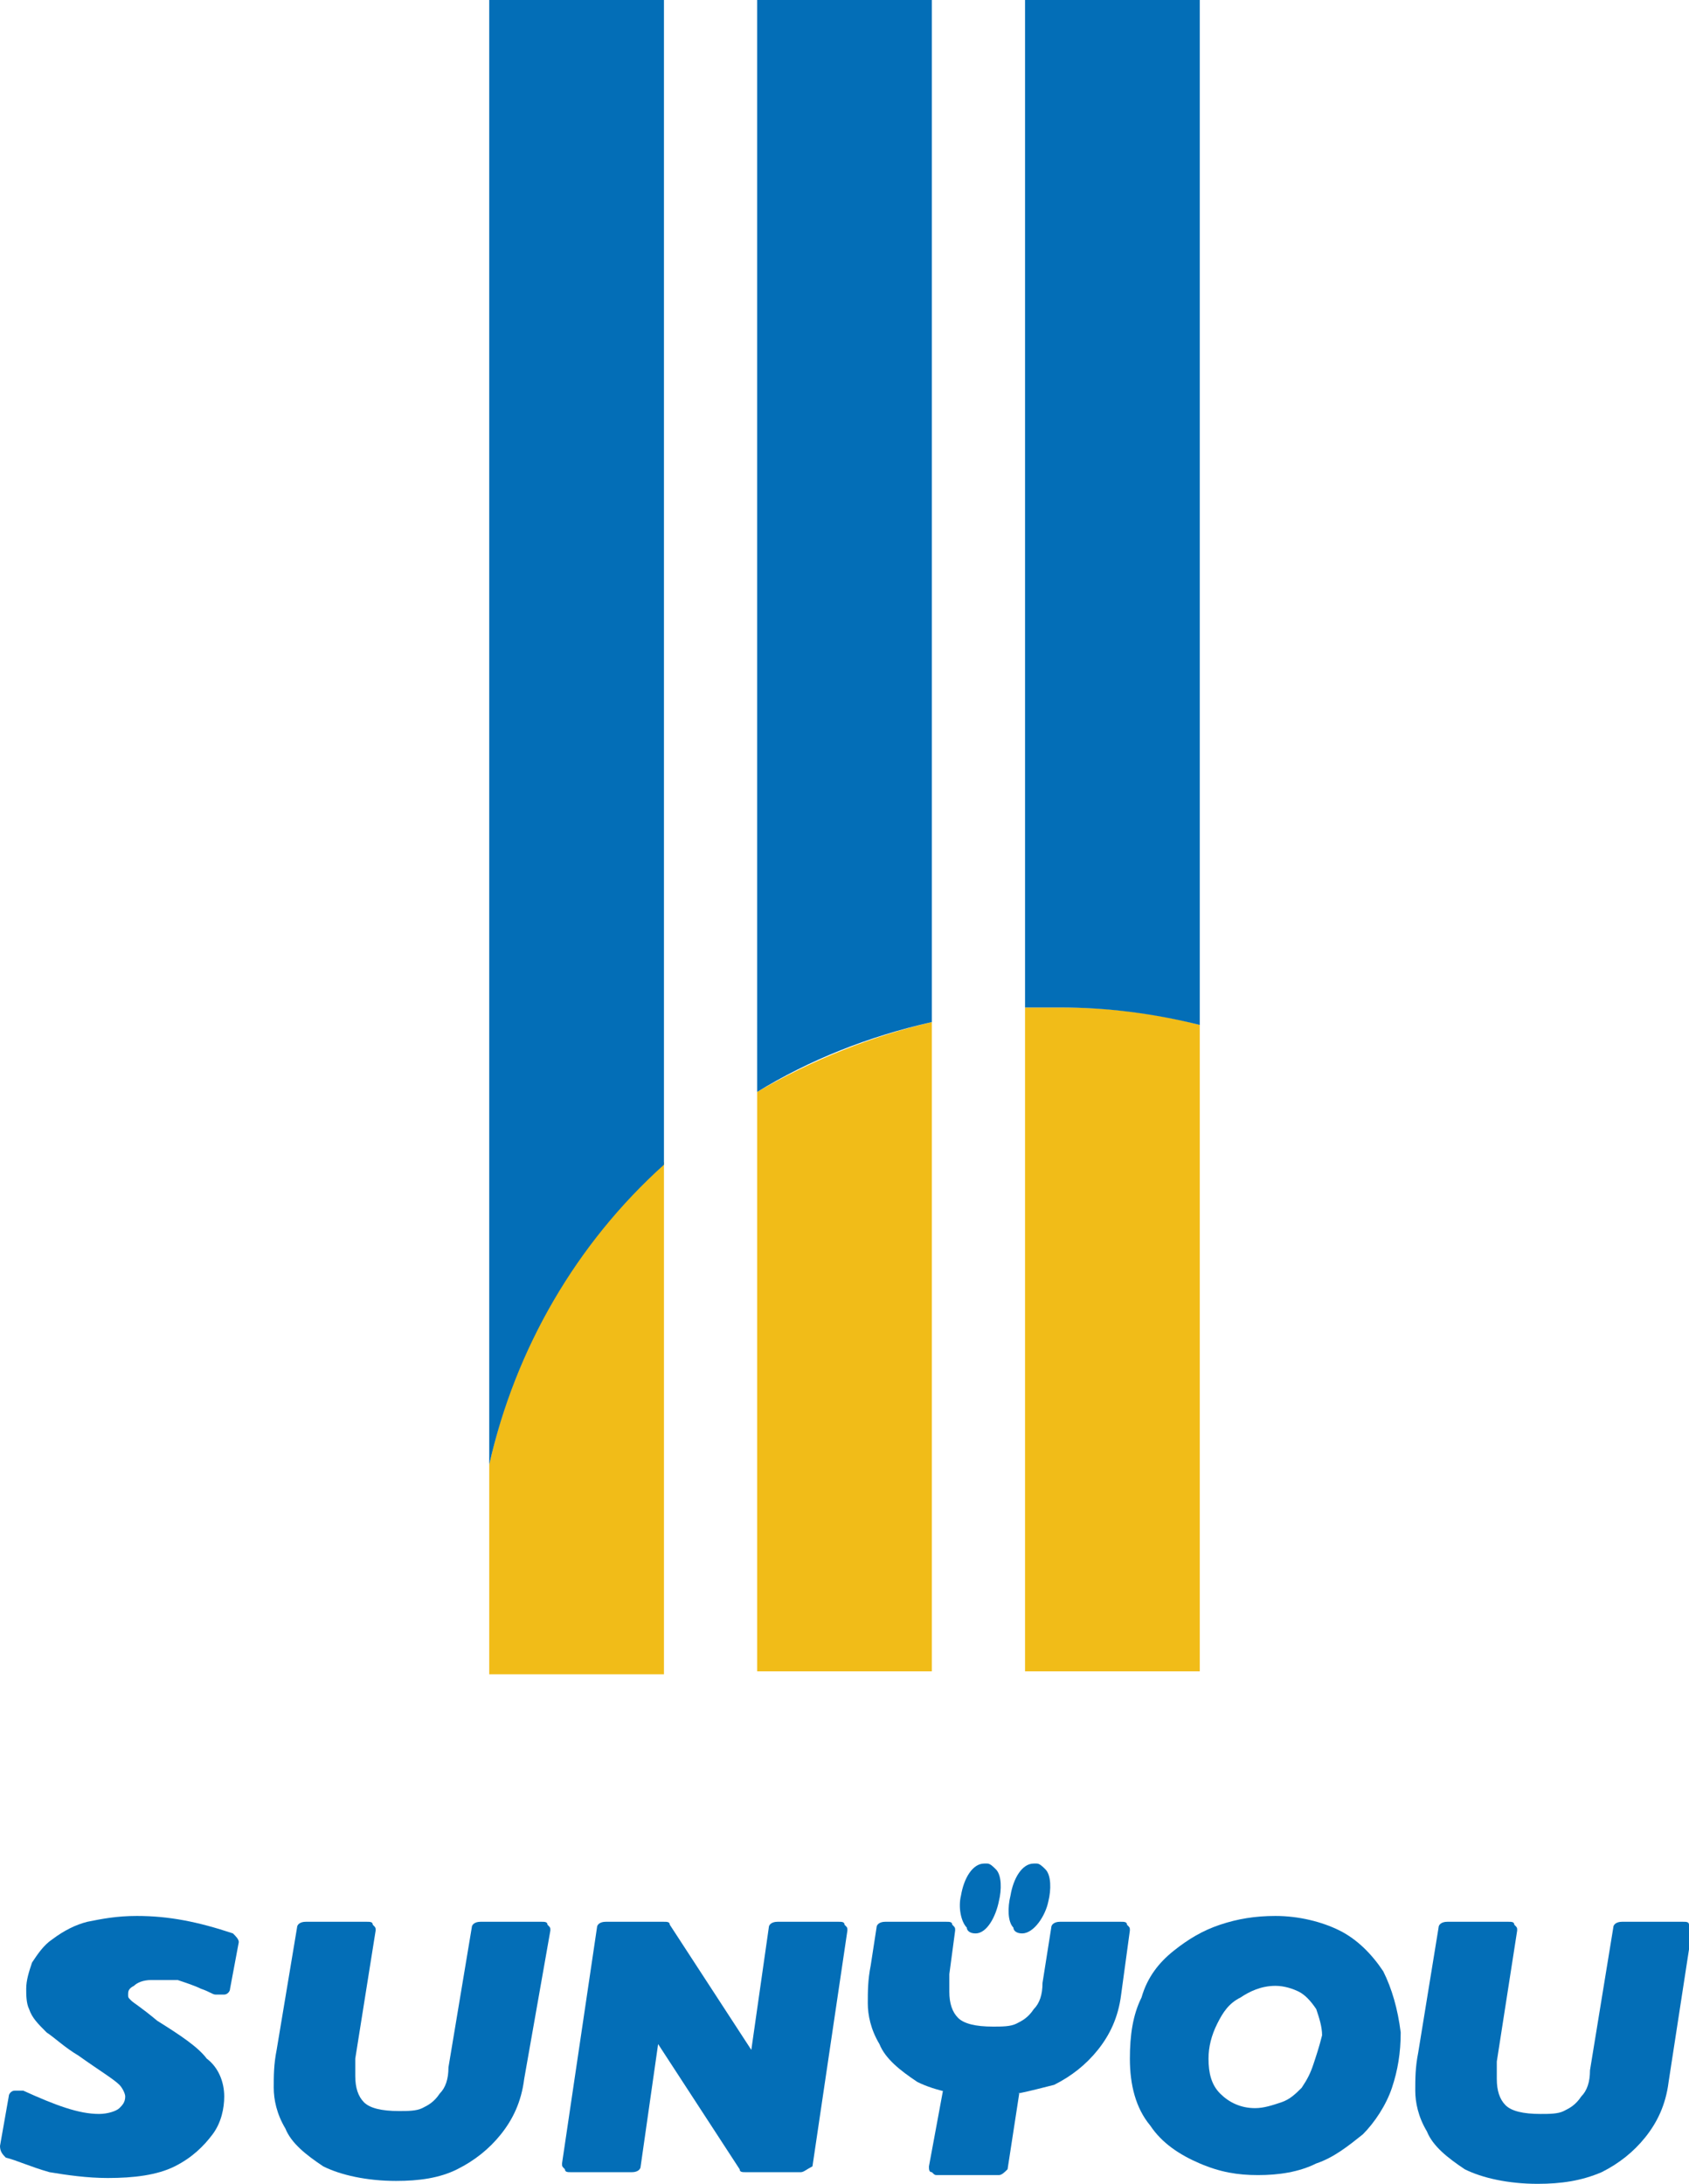
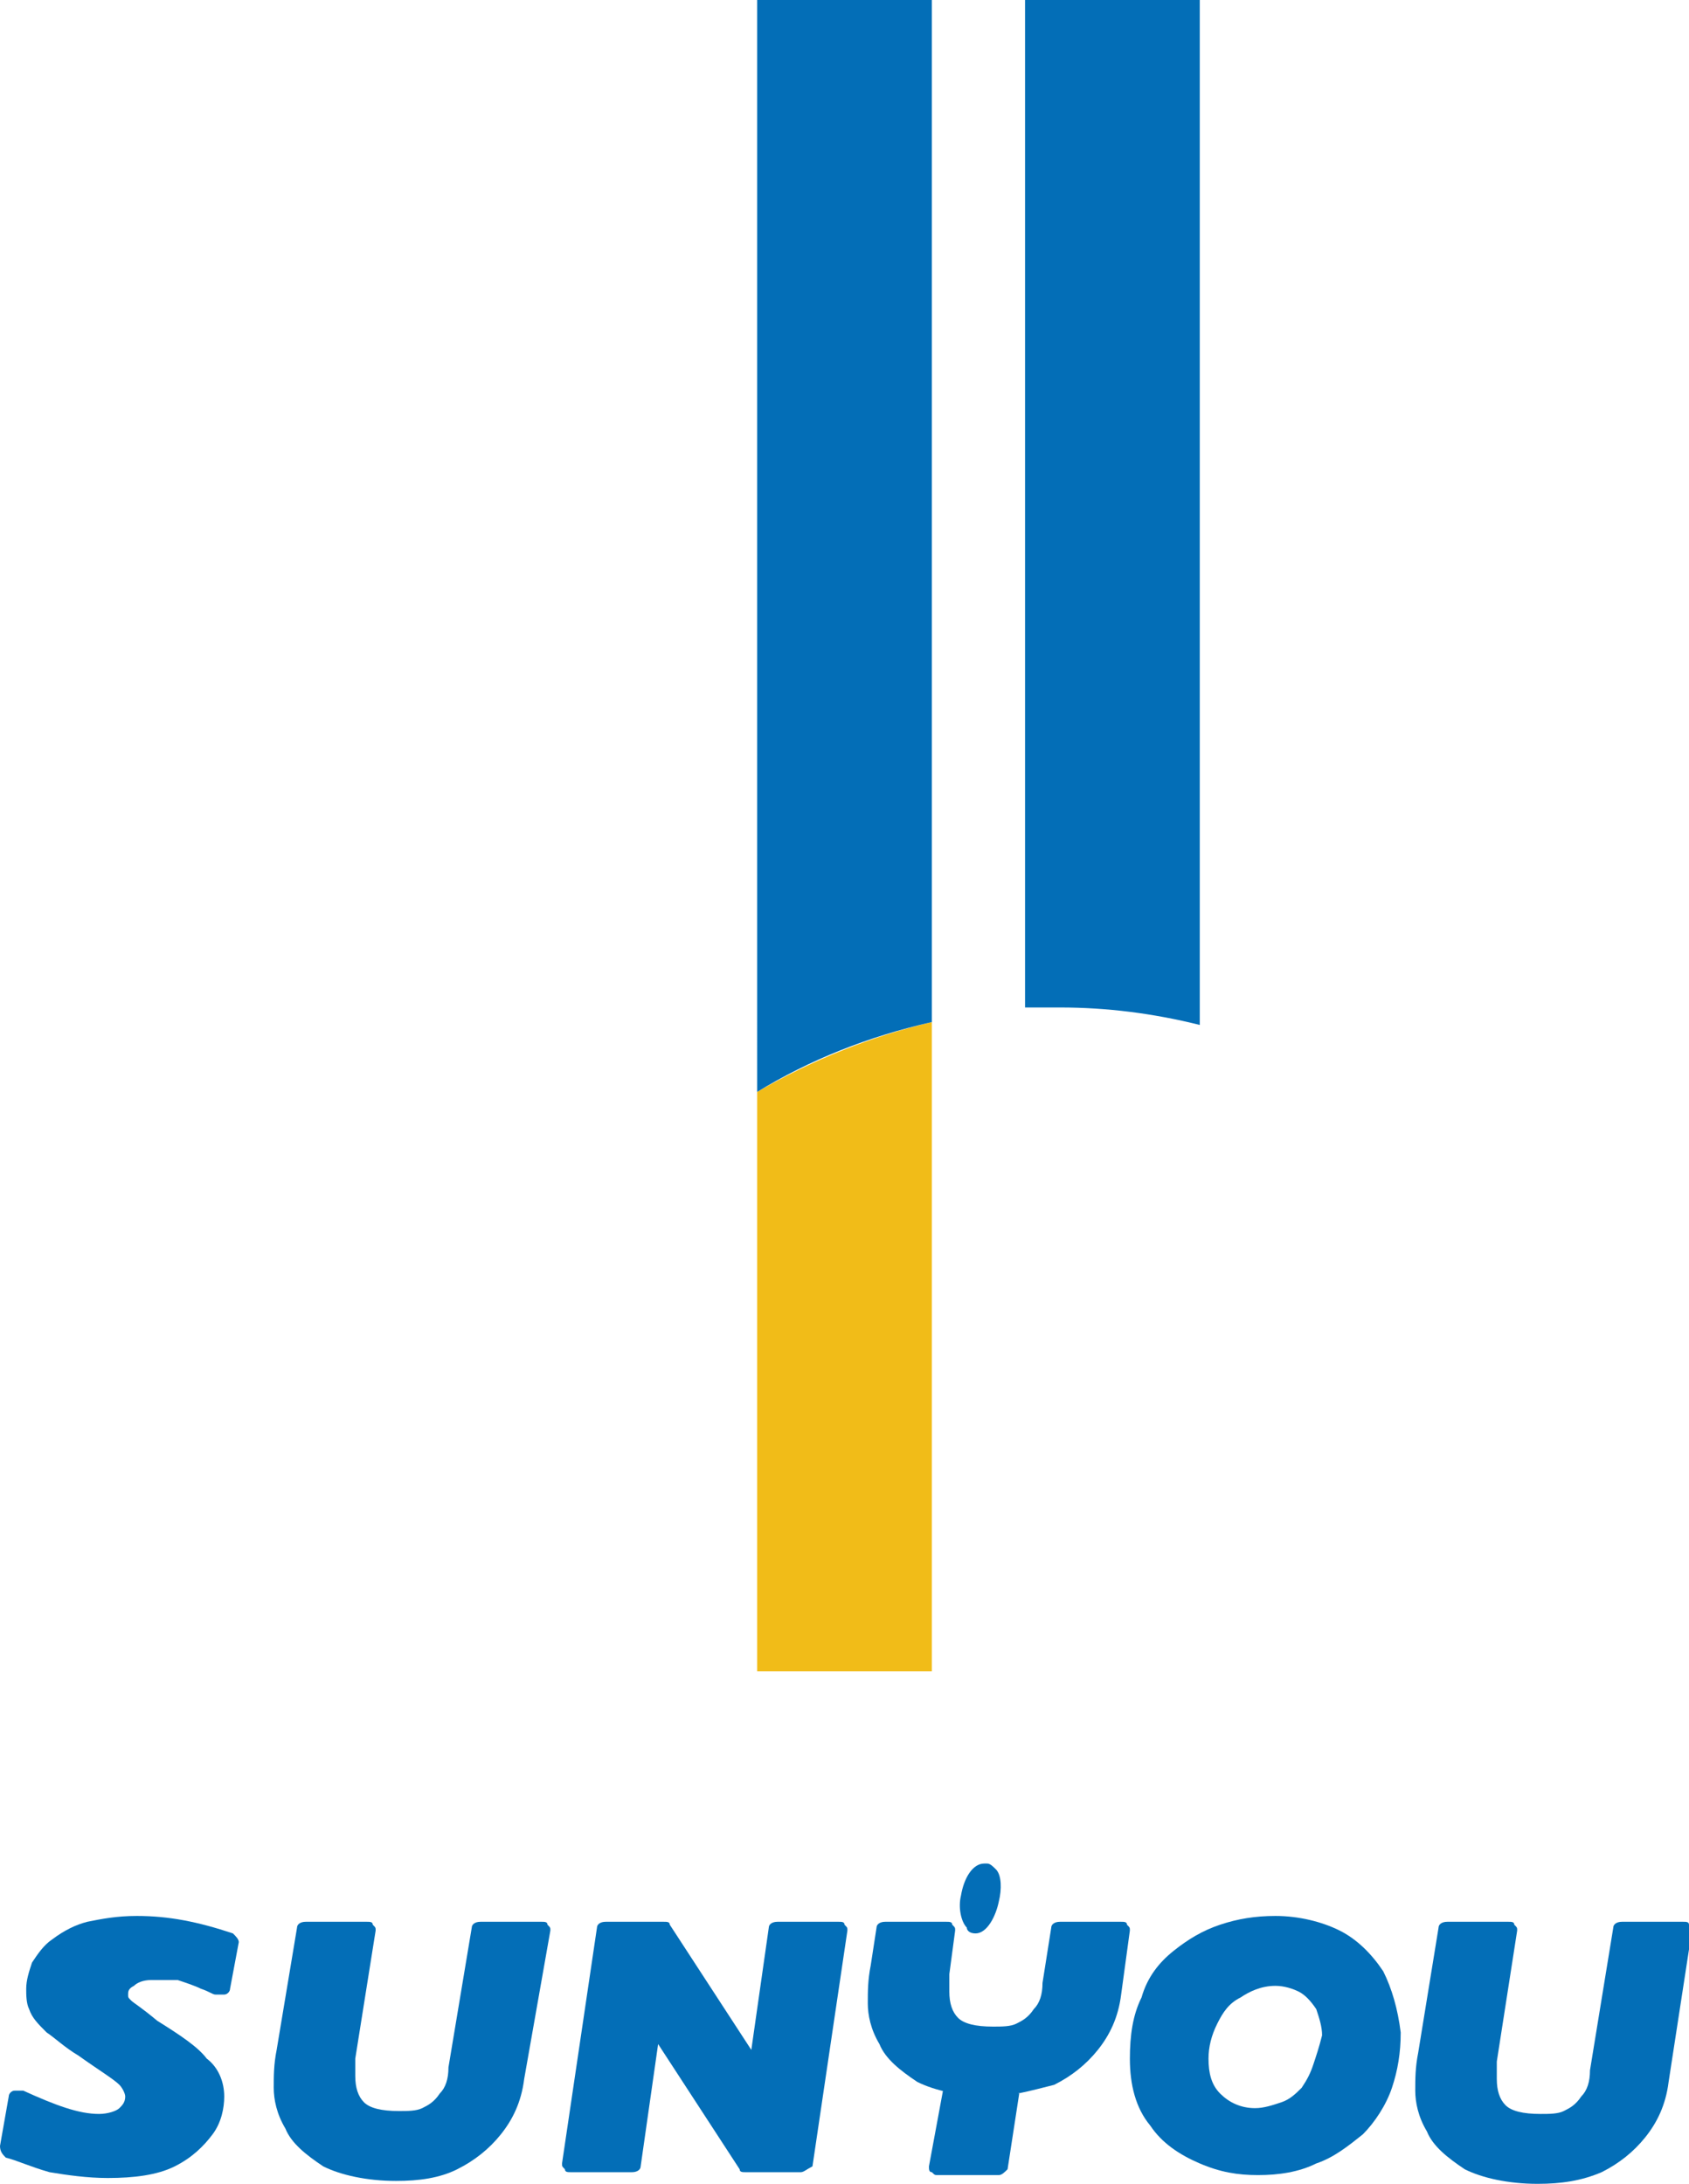
<svg xmlns="http://www.w3.org/2000/svg" version="1.1" id="レイヤー_1" x="0px" y="0px" viewBox="0 0 58 75" style="enable-background:new 0 0 58 75;" xml:space="preserve">
  <style type="text/css">
	.st0{fill:#F1BC18;}
	.st1{fill:#036EB7;}
</style>
  <g>
-     <path class="st0" d="M16.8,50.3v6.4v0.8h6v-0.8h0V39.9C19.8,42.6,17.7,46.2,16.8,50.3z" />
    <path class="st0" d="M26,56.6L26,56.6l0,0.8h6v-0.8h0V35.1c-2.1,0.5-4.1,1.3-6,2.4V56.6z" />
-     <path class="st0" d="M35.2,34.6v22h0v0.8h6v-0.8V43.4v-8.2c-1.5-0.4-3.1-0.6-4.8-0.6C36,34.6,35.6,34.6,35.2,34.6z" />
-     <path class="st1" d="M16.8,43.4v6.9c0.9-4,3-7.6,6-10.3V0h-6V43.4z" />
    <path class="st1" d="M26,37.5c1.8-1.1,3.8-1.9,6-2.4V0h-6V37.5z" />
    <path class="st1" d="M35.2,0v34.6c0.4,0,0.8,0,1.2,0c1.6,0,3.2,0.2,4.8,0.6V0H35.2z" />
  </g>
  <g>
    <g>
      <path class="st1" d="M3.7,74.8c-0.7,0-1.4-0.1-2-0.2c-0.7-0.2-1.1-0.4-1.5-0.5C0.1,74,0,73.9,0,73.7l0.3-1.7    c0-0.1,0.1-0.2,0.2-0.2c0.1,0,0.2,0,0.3,0c1.1,0.5,1.9,0.8,2.6,0.8c0.3,0,0.6-0.1,0.7-0.2c0.1-0.1,0.2-0.2,0.2-0.4    c0-0.1-0.1-0.3-0.2-0.4c-0.2-0.2-0.7-0.5-1.4-1c-0.5-0.3-0.8-0.6-1.1-0.8C1.3,69.5,1.1,69.3,1,69c-0.1-0.2-0.1-0.5-0.1-0.7    c0-0.3,0.1-0.6,0.2-0.9c0.2-0.3,0.4-0.6,0.7-0.8C2.2,66.3,2.6,66.1,3,66c0.5-0.1,1-0.2,1.7-0.2c1.1,0,2.1,0.2,3.3,0.6    c0.1,0.1,0.2,0.2,0.2,0.3l-0.3,1.6c0,0.1-0.1,0.2-0.2,0.2c-0.1,0-0.2,0-0.3,0c-0.1,0-0.2-0.1-0.5-0.2c-0.2-0.1-0.5-0.2-0.8-0.3    C5.8,68,5.5,68,5.2,68c-0.3,0-0.5,0.1-0.6,0.2c-0.2,0.1-0.2,0.2-0.2,0.3c0,0.1,0,0.1,0.1,0.2c0.1,0.1,0.3,0.2,0.9,0.7    c0.8,0.5,1.4,0.9,1.7,1.3C7.5,71,7.7,71.5,7.7,72c0,0.4-0.1,0.9-0.4,1.3C7,73.7,6.6,74.1,6,74.4C5.4,74.7,4.6,74.8,3.7,74.8z" />
    </g>
    <g>
      <path class="st1" d="M13.6,74.9c-1,0-1.9-0.2-2.5-0.5c-0.6-0.4-1.1-0.8-1.3-1.3c-0.3-0.5-0.4-1-0.4-1.4c0-0.4,0-0.8,0.1-1.3    l0.7-4.2c0-0.1,0.1-0.2,0.3-0.2h2.1c0.1,0,0.2,0,0.2,0.1c0.1,0.1,0.1,0.1,0.1,0.2l-0.7,4.4c0,0.2,0,0.4,0,0.6    c0,0.4,0.1,0.7,0.3,0.9c0.2,0.2,0.6,0.3,1.2,0.3c0.3,0,0.6,0,0.8-0.1c0.2-0.1,0.4-0.2,0.6-0.5c0.2-0.2,0.3-0.5,0.3-0.9l0.8-4.8    c0-0.1,0.1-0.2,0.3-0.2h2.1c0.1,0,0.2,0,0.2,0.1c0.1,0.1,0.1,0.1,0.1,0.2L18,71.4c-0.1,0.8-0.4,1.4-0.8,1.9    c-0.4,0.5-0.9,0.9-1.5,1.2C15.1,74.8,14.4,74.9,13.6,74.9z" />
    </g>
    <g>
      <path class="st1" d="M27.5,74.6h-1.9c-0.1,0-0.2,0-0.2-0.1l-2.8-4.3l-0.6,4.2c0,0.1-0.1,0.2-0.3,0.2h-2.1c-0.1,0-0.2,0-0.2-0.1    c-0.1-0.1-0.1-0.1-0.1-0.2l1.2-8.1c0-0.1,0.1-0.2,0.3-0.2h2c0.1,0,0.2,0,0.2,0.1l2.8,4.3l0.6-4.2c0-0.1,0.1-0.2,0.3-0.2h2.1    c0.1,0,0.2,0,0.2,0.1c0.1,0.1,0.1,0.1,0.1,0.2l-1.2,8.1C27.7,74.5,27.6,74.6,27.5,74.6z" />
    </g>
    <path class="st1" d="M47.5,67.7c-0.4-0.6-0.9-1.1-1.5-1.4c-0.6-0.3-1.4-0.5-2.2-0.5c-0.7,0-1.3,0.1-1.9,0.3   c-0.6,0.2-1.1,0.5-1.6,0.9c-0.5,0.4-0.9,0.9-1.1,1.6c-0.3,0.6-0.4,1.3-0.4,2.1c0,0.9,0.2,1.7,0.7,2.3c0.4,0.6,1,1,1.7,1.3   c0.7,0.3,1.3,0.4,2,0.4c0.7,0,1.4-0.1,2-0.4c0.6-0.2,1.1-0.6,1.6-1c0.4-0.4,0.8-1,1-1.6c0.2-0.6,0.3-1.2,0.3-1.9   C48,69,47.8,68.3,47.5,67.7z M45.1,70.9c-0.1,0.3-0.2,0.5-0.4,0.8c-0.2,0.2-0.4,0.4-0.7,0.5c-0.3,0.1-0.6,0.2-0.9,0.2   c-0.5,0-0.9-0.2-1.2-0.5c-0.3-0.3-0.4-0.7-0.4-1.2c0-0.4,0.1-0.8,0.3-1.2c0.2-0.4,0.4-0.7,0.8-0.9c0.3-0.2,0.7-0.4,1.2-0.4   c0.3,0,0.6,0.1,0.8,0.2c0.2,0.1,0.4,0.3,0.6,0.6c0.1,0.3,0.2,0.6,0.2,0.9C45.3,70.3,45.2,70.6,45.1,70.9z" />
    <g>
      <path class="st1" d="M52.8,75c-1,0-1.9-0.2-2.5-0.5c-0.6-0.4-1.1-0.8-1.3-1.3c-0.3-0.5-0.4-1-0.4-1.4c0-0.4,0-0.8,0.1-1.3l0.7-4.3    c0-0.1,0.1-0.2,0.3-0.2h2.1c0.1,0,0.2,0,0.2,0.1c0.1,0.1,0.1,0.1,0.1,0.2l-0.7,4.5c0,0.2,0,0.4,0,0.6c0,0.4,0.1,0.7,0.3,0.9    c0.2,0.2,0.6,0.3,1.2,0.3c0.3,0,0.6,0,0.8-0.1c0.2-0.1,0.4-0.2,0.6-0.5c0.2-0.2,0.3-0.5,0.3-0.9l0.8-4.9c0-0.1,0.1-0.2,0.3-0.2    h2.1c0.1,0,0.2,0,0.2,0.1c0.1,0.1,0.1,0.1,0.1,0.2l-0.8,5.2c-0.1,0.8-0.4,1.4-0.8,1.9c-0.4,0.5-0.9,0.9-1.5,1.2    C54.3,74.9,53.6,75,52.8,75z" />
    </g>
    <g>
      <path class="st1" d="M34,72c-1,0-1.9-0.2-2.5-0.5c-0.6-0.4-1.1-0.8-1.3-1.3c-0.3-0.5-0.4-1-0.4-1.4c0-0.4,0-0.8,0.1-1.3l0.2-1.3    c0-0.1,0.1-0.2,0.3-0.2h2.1c0.1,0,0.2,0,0.2,0.1c0.1,0.1,0.1,0.1,0.1,0.2l-0.2,1.5c0,0.2,0,0.4,0,0.6c0,0.4,0.1,0.7,0.3,0.9    c0.2,0.2,0.6,0.3,1.2,0.3c0.3,0,0.6,0,0.8-0.1c0.2-0.1,0.4-0.2,0.6-0.5c0.2-0.2,0.3-0.5,0.3-0.9l0.3-1.9c0-0.1,0.1-0.2,0.3-0.2    h2.1c0.1,0,0.2,0,0.2,0.1c0.1,0.1,0.1,0.1,0.1,0.2l-0.3,2.2c-0.1,0.8-0.4,1.4-0.8,1.9c-0.4,0.5-0.9,0.9-1.5,1.2    C35.4,71.8,34.7,72,34,72z" />
    </g>
    <g>
      <g>
        <g>
          <path class="st1" d="M33.5,66.4L33.5,66.4c-0.2,0-0.3-0.1-0.3-0.2C33,66,32.9,65.5,33,65.1c0.1-0.6,0.4-1.1,0.8-1.1l0.1,0      c0.1,0,0.2,0.1,0.3,0.2c0.2,0.2,0.2,0.7,0.1,1.1C34.2,65.8,33.9,66.4,33.5,66.4z" />
        </g>
      </g>
      <g>
-         <path class="st1" d="M35.1,66.4L35.1,66.4c-0.2,0-0.3-0.1-0.3-0.2c-0.2-0.2-0.2-0.7-0.1-1.1c0.1-0.6,0.4-1.1,0.8-1.1l0.1,0     c0.1,0,0.2,0.1,0.3,0.2c0.2,0.2,0.2,0.7,0.1,1.1C35.9,65.8,35.5,66.4,35.1,66.4z" />
-       </g>
+         </g>
    </g>
    <path class="st1" d="M33.7,71.4l-1.3,0.3l-0.5,2.7c0,0.1,0,0.2,0.1,0.2c0.1,0.1,0.1,0.1,0.2,0.1h2.1c0.1,0,0.2-0.1,0.3-0.2l0.4-2.6   c0,0,0,0,0,0L33.7,71.4z" />
  </g>
  <g>
</g>
  <g>
</g>
  <g>
</g>
  <g>
</g>
  <g>
</g>
  <g>
</g>
</svg>